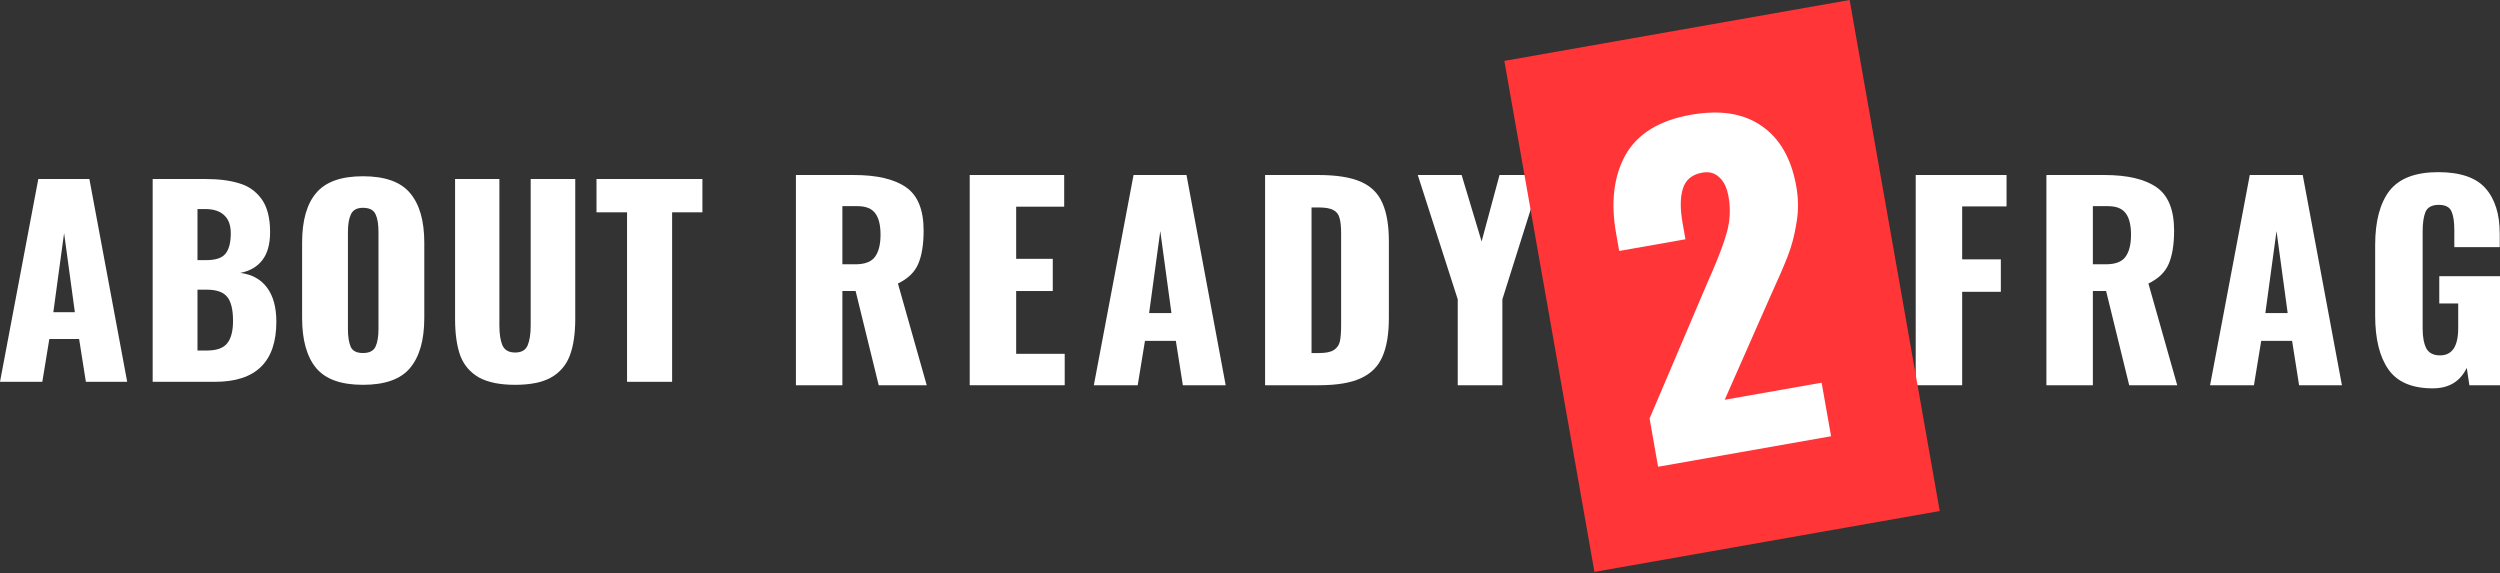
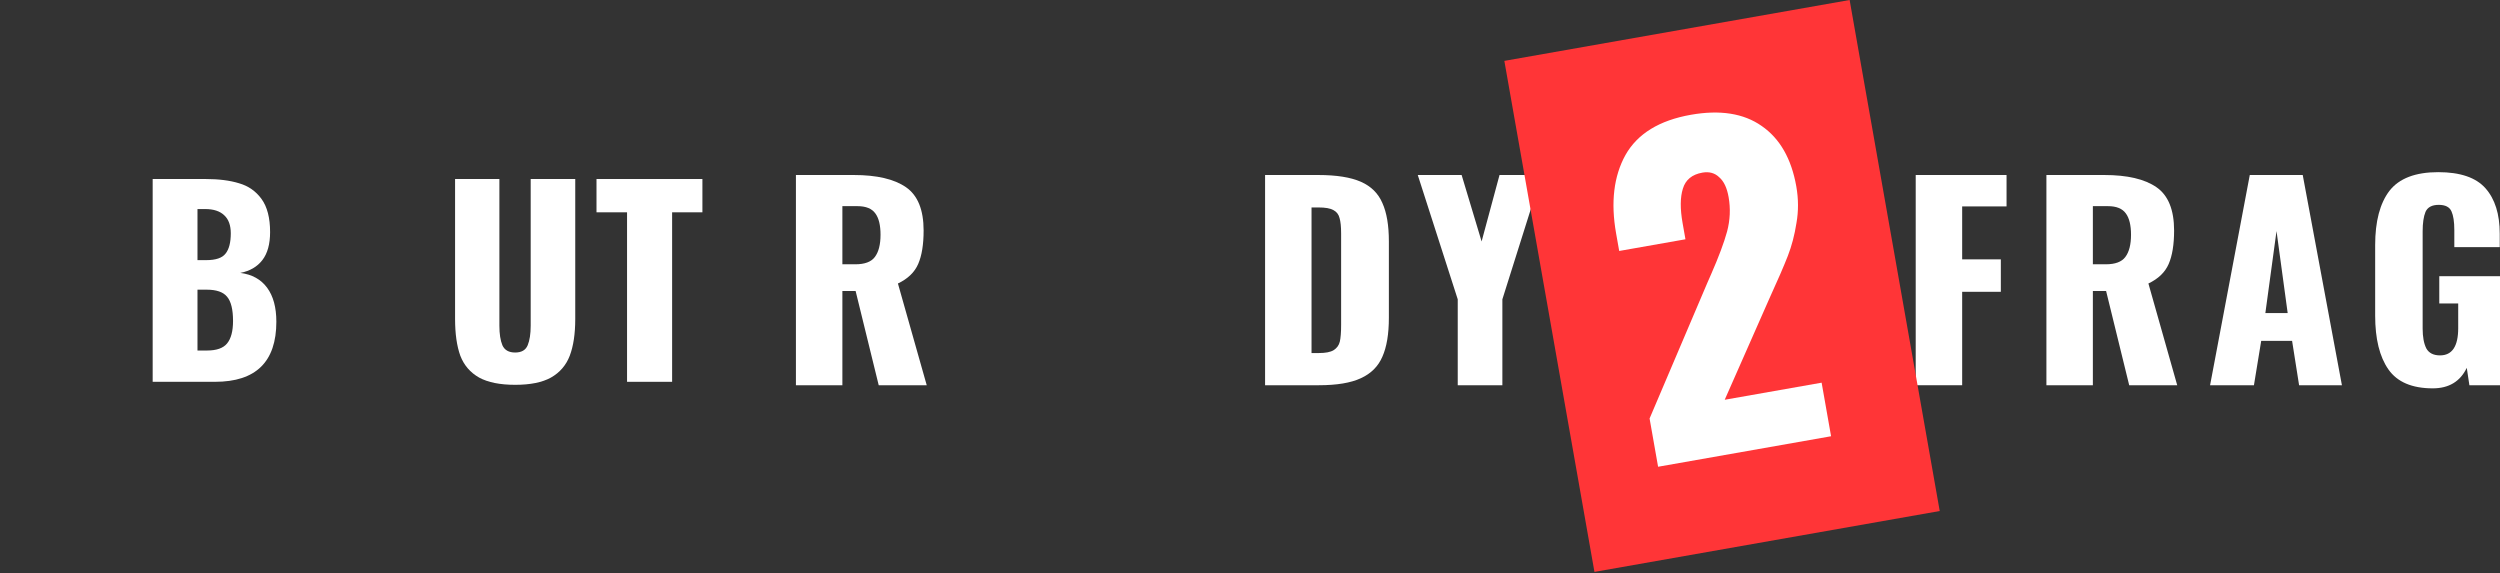
<svg xmlns="http://www.w3.org/2000/svg" width="1042" height="239" viewBox="0 0 1042 239" fill="none">
  <rect x="0" y="0" width="1042" height="239" fill="#333333" stroke="none" />
  <path d="M331.741 72.944H355.864C365.456 72.944 372.703 74.639 377.607 78.028C382.511 81.418 384.963 87.439 384.963 96.093C384.963 101.935 384.206 106.586 382.691 110.048C381.177 113.509 378.364 116.214 374.254 118.161L386.261 160.565H366.249L356.621 121.298H351.104V160.565H331.741V72.944ZM356.513 110.156C360.407 110.156 363.112 109.146 364.626 107.127C366.213 105.036 367.006 101.935 367.006 97.824C367.006 93.858 366.285 90.901 364.843 88.954C363.4 86.934 360.912 85.925 357.379 85.925H351.104V110.156H356.513Z" fill="white" />
-   <path d="M404.176 72.944H443.551V86.141H423.539V107.884H438.792V121.298H423.539V147.476H443.768V160.565H404.176V72.944Z" fill="white" />
-   <path d="M472.463 72.944H494.53L510.865 160.565H493.016L490.095 142.067H477.222L474.194 160.565H455.912L472.463 72.944ZM488.256 130.493L483.605 96.309L478.953 130.493H488.256Z" fill="white" />
  <path d="M527.284 72.944H549.459C557.032 72.944 562.945 73.881 567.2 75.756C571.455 77.631 574.448 80.588 576.178 84.627C577.981 88.593 578.883 93.93 578.883 100.637V132.44C578.883 139.219 577.981 144.627 576.178 148.666C574.448 152.705 571.455 155.697 567.2 157.644C563.017 159.592 557.176 160.565 549.676 160.565H527.284V72.944ZM549.676 147.152C552.488 147.152 554.544 146.755 555.842 145.962C557.212 145.096 558.077 143.906 558.438 142.392C558.798 140.805 558.979 138.498 558.979 135.469V97.283C558.979 94.471 558.762 92.343 558.33 90.901C557.969 89.386 557.104 88.269 555.733 87.547C554.435 86.826 552.38 86.466 549.568 86.466H546.647V147.152H549.676Z" fill="white" />
  <path d="M607.583 124.759L590.924 72.944H609.206L617.535 100.637L624.999 72.944H642.523L626.189 124.759V160.565H607.583V124.759Z" fill="white" />
  <path d="M798.468 72.944H836.329V86.033H817.831V108.101H833.949V121.622H817.831V160.565H798.468V72.944Z" fill="white" />
  <path d="M852.944 72.944H877.067C886.658 72.944 893.906 74.639 898.81 78.028C903.714 81.418 906.166 87.439 906.166 96.093C906.166 101.935 905.409 106.586 903.894 110.048C902.38 113.509 899.567 116.214 895.456 118.161L907.464 160.565H887.452L877.824 121.298H872.307V160.565H852.944V72.944ZM877.716 110.156C881.61 110.156 884.315 109.146 885.829 107.127C887.415 105.036 888.209 101.935 888.209 97.824C888.209 93.858 887.488 90.901 886.045 88.954C884.603 86.934 882.115 85.925 878.581 85.925H872.307V110.156H877.716Z" fill="white" />
  <path d="M937.71 72.944H959.778L976.112 160.565H958.264L955.343 142.067H942.47L939.441 160.565H921.16L937.71 72.944ZM953.504 130.493L948.852 96.309L944.201 130.493H953.504Z" fill="white" />
  <path d="M1013.98 161.863C1005.33 161.863 999.163 159.231 995.485 153.967C991.807 148.702 989.968 141.238 989.968 131.574V102.151C989.968 92.271 991.951 84.735 995.918 79.543C999.956 74.35 1006.74 71.754 1016.25 71.754C1025.41 71.754 1031.98 73.99 1035.94 78.461C1039.91 82.932 1041.89 89.242 1041.89 97.391V103.016H1022.96V95.877C1022.96 92.415 1022.56 89.819 1021.77 88.088C1020.98 86.285 1019.21 85.384 1016.47 85.384C1013.66 85.384 1011.82 86.358 1010.95 88.305C1010.16 90.252 1009.76 92.956 1009.76 96.418V136.983C1009.76 140.445 1010.27 143.185 1011.28 145.204C1012.36 147.152 1014.27 148.125 1017.01 148.125C1022.06 148.125 1024.58 144.339 1024.58 136.767V126.49H1016.69V115.132H1042V160.565H1029.24L1028.15 153.318C1025.41 159.015 1020.69 161.863 1013.98 161.863Z" fill="white" />
  <rect x="627.011" y="25.375" width="146.132" height="216.281" transform="rotate(-10 627.011 25.375)" fill="#FF3537" />
  <path d="M687.546 174.428L711.656 117.803L713.161 114.374C716.337 107.136 718.567 101.177 719.851 96.498C721.115 91.706 721.326 86.924 720.485 82.151C719.803 78.287 718.497 75.53 716.565 73.879C714.728 72.094 712.388 71.452 709.547 71.953C705.229 72.714 702.519 74.95 701.415 78.659C700.292 82.255 700.251 87.007 701.293 92.916L702.495 99.734L674.882 104.603L673.59 97.274C671.306 84.32 672.607 73.428 677.495 64.599C682.496 55.75 691.587 50.163 704.768 47.839C716.927 45.695 726.749 47.244 734.235 52.485C741.834 57.707 746.655 66.113 748.699 77.703C749.621 82.93 749.64 88.024 748.757 92.983C747.988 97.923 746.797 102.468 745.186 106.618C743.574 110.769 740.993 116.731 737.443 124.504L718.859 166.622L759.255 159.499L763.192 181.827L691.092 194.541L687.546 174.428Z" fill="white" />
-   <path d="M15.966 74.613H37.254L53.012 159.14H35.793L32.976 141.295H20.558L17.636 159.14H0L15.966 74.613ZM31.202 130.129L26.715 97.153L22.227 130.129H31.202Z" fill="white" />
  <path d="M63.633 74.613H85.652C91.148 74.613 95.809 75.204 99.635 76.387C103.531 77.5 106.662 79.692 109.027 82.961C111.392 86.231 112.575 90.823 112.575 96.736C112.575 101.745 111.497 105.641 109.34 108.424C107.183 111.206 104.122 112.98 100.157 113.746C105.027 114.372 108.749 116.424 111.323 119.903C113.897 123.381 115.184 128.112 115.184 134.095C115.184 150.791 106.662 159.14 89.617 159.14H63.633V74.613ZM85.965 108.424C89.93 108.424 92.609 107.519 94 105.711C95.461 103.902 96.192 101.084 96.192 97.258C96.192 93.918 95.287 91.414 93.478 89.744C91.669 88.005 89.026 87.135 85.547 87.135H82.312V108.424H85.965ZM86.278 146.095C90.243 146.095 93.026 145.121 94.626 143.174C96.296 141.156 97.131 138.025 97.131 133.782C97.131 128.981 96.296 125.607 94.626 123.659C93.026 121.711 90.209 120.737 86.174 120.737H82.312V146.095H86.278Z" fill="white" />
-   <path d="M151.279 160.392C142.165 160.392 135.661 158.061 131.765 153.4C127.869 148.67 125.921 141.713 125.921 132.529V101.119C125.921 91.936 127.869 85.048 131.765 80.457C135.661 75.796 142.165 73.465 151.279 73.465C160.462 73.465 167.002 75.796 170.897 80.457C174.863 85.118 176.846 92.005 176.846 101.119V132.529C176.846 141.713 174.863 148.67 170.897 153.4C167.002 158.061 160.462 160.392 151.279 160.392ZM151.279 147.139C153.923 147.139 155.662 146.269 156.497 144.53C157.331 142.721 157.749 140.286 157.749 137.225V96.527C157.749 93.397 157.331 90.962 156.497 89.223C155.662 87.483 153.923 86.614 151.279 86.614C148.774 86.614 147.105 87.518 146.27 89.327C145.435 91.066 145.018 93.466 145.018 96.527V137.225C145.018 140.286 145.4 142.721 146.166 144.53C146.931 146.269 148.635 147.139 151.279 147.139Z" fill="white" />
  <path d="M214.72 160.392C208.389 160.392 203.38 159.383 199.693 157.366C196.005 155.279 193.397 152.252 191.866 148.287C190.405 144.252 189.675 139.139 189.675 132.947V74.613H208.145V135.764C208.145 139.173 208.563 141.887 209.398 143.904C210.302 145.922 212.076 146.93 214.72 146.93C217.363 146.93 219.102 145.922 219.937 143.904C220.772 141.887 221.19 139.173 221.19 135.764V74.613H239.765V132.947C239.765 139.139 238.999 144.252 237.469 148.287C235.938 152.252 233.329 155.279 229.642 157.366C226.025 159.383 221.05 160.392 214.72 160.392Z" fill="white" />
  <path d="M261.354 88.492H248.623V74.613H292.765V88.492H280.138V159.14H261.354V88.492Z" fill="white" />
</svg>